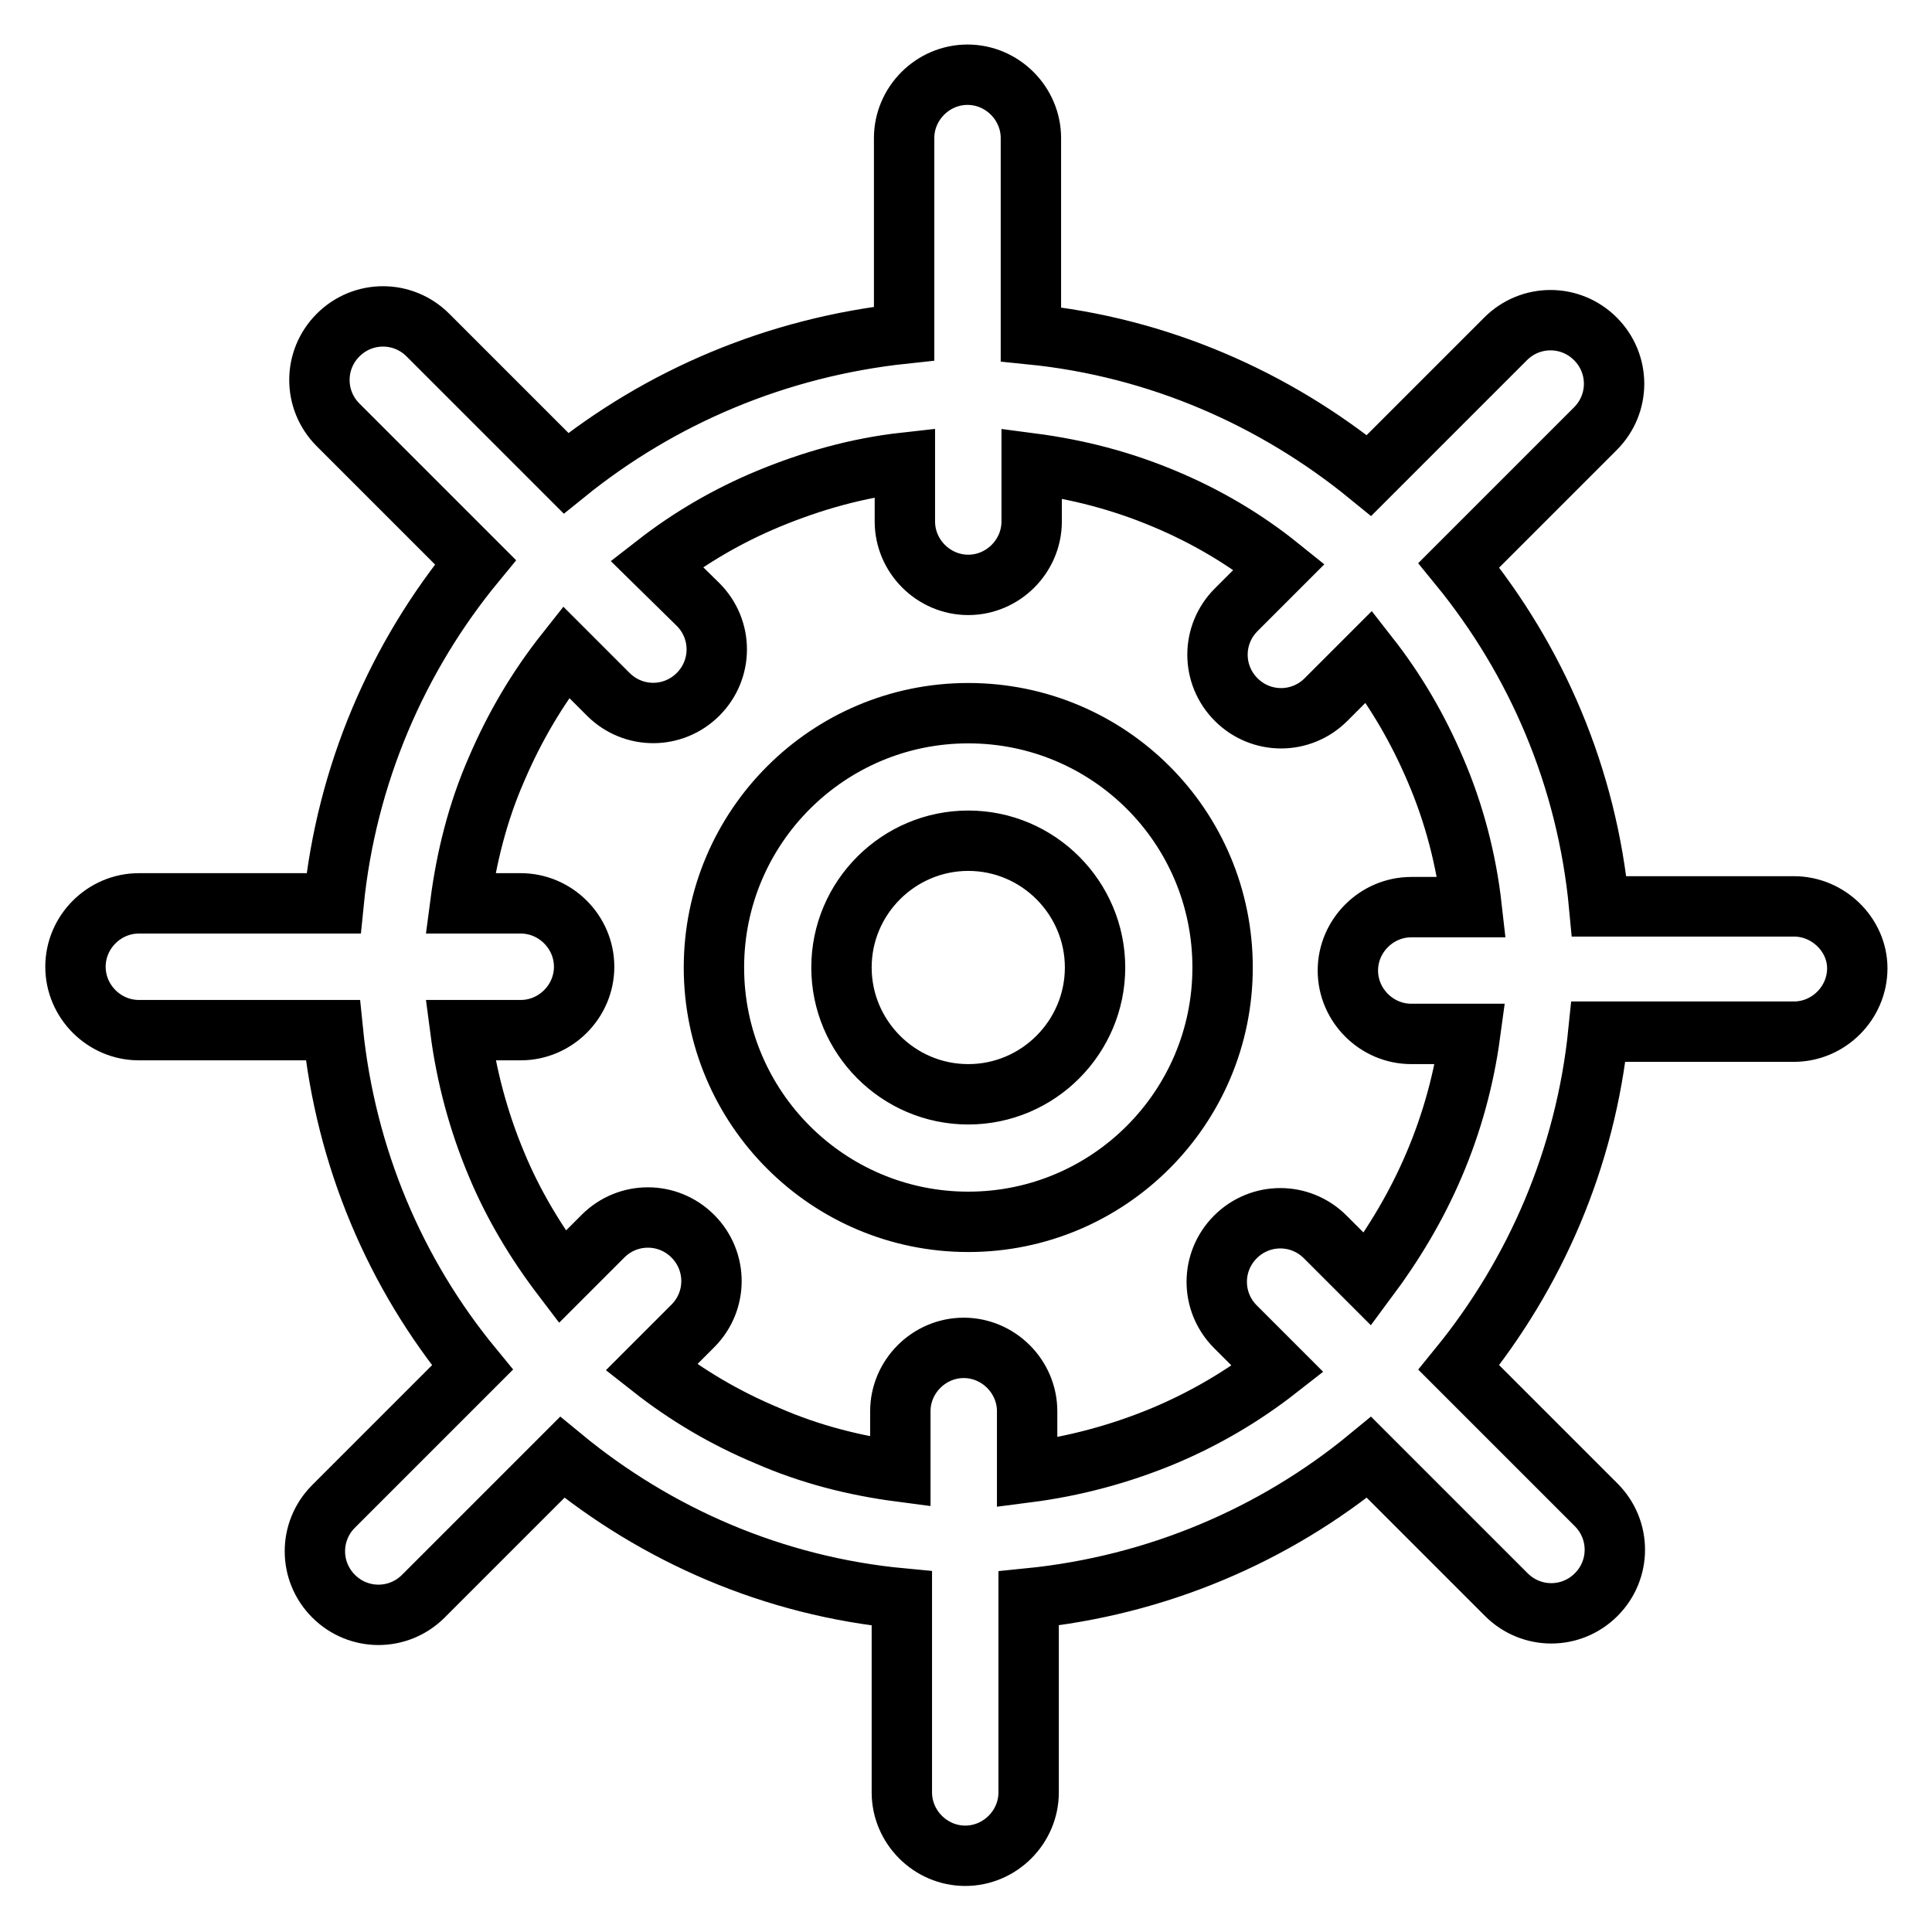
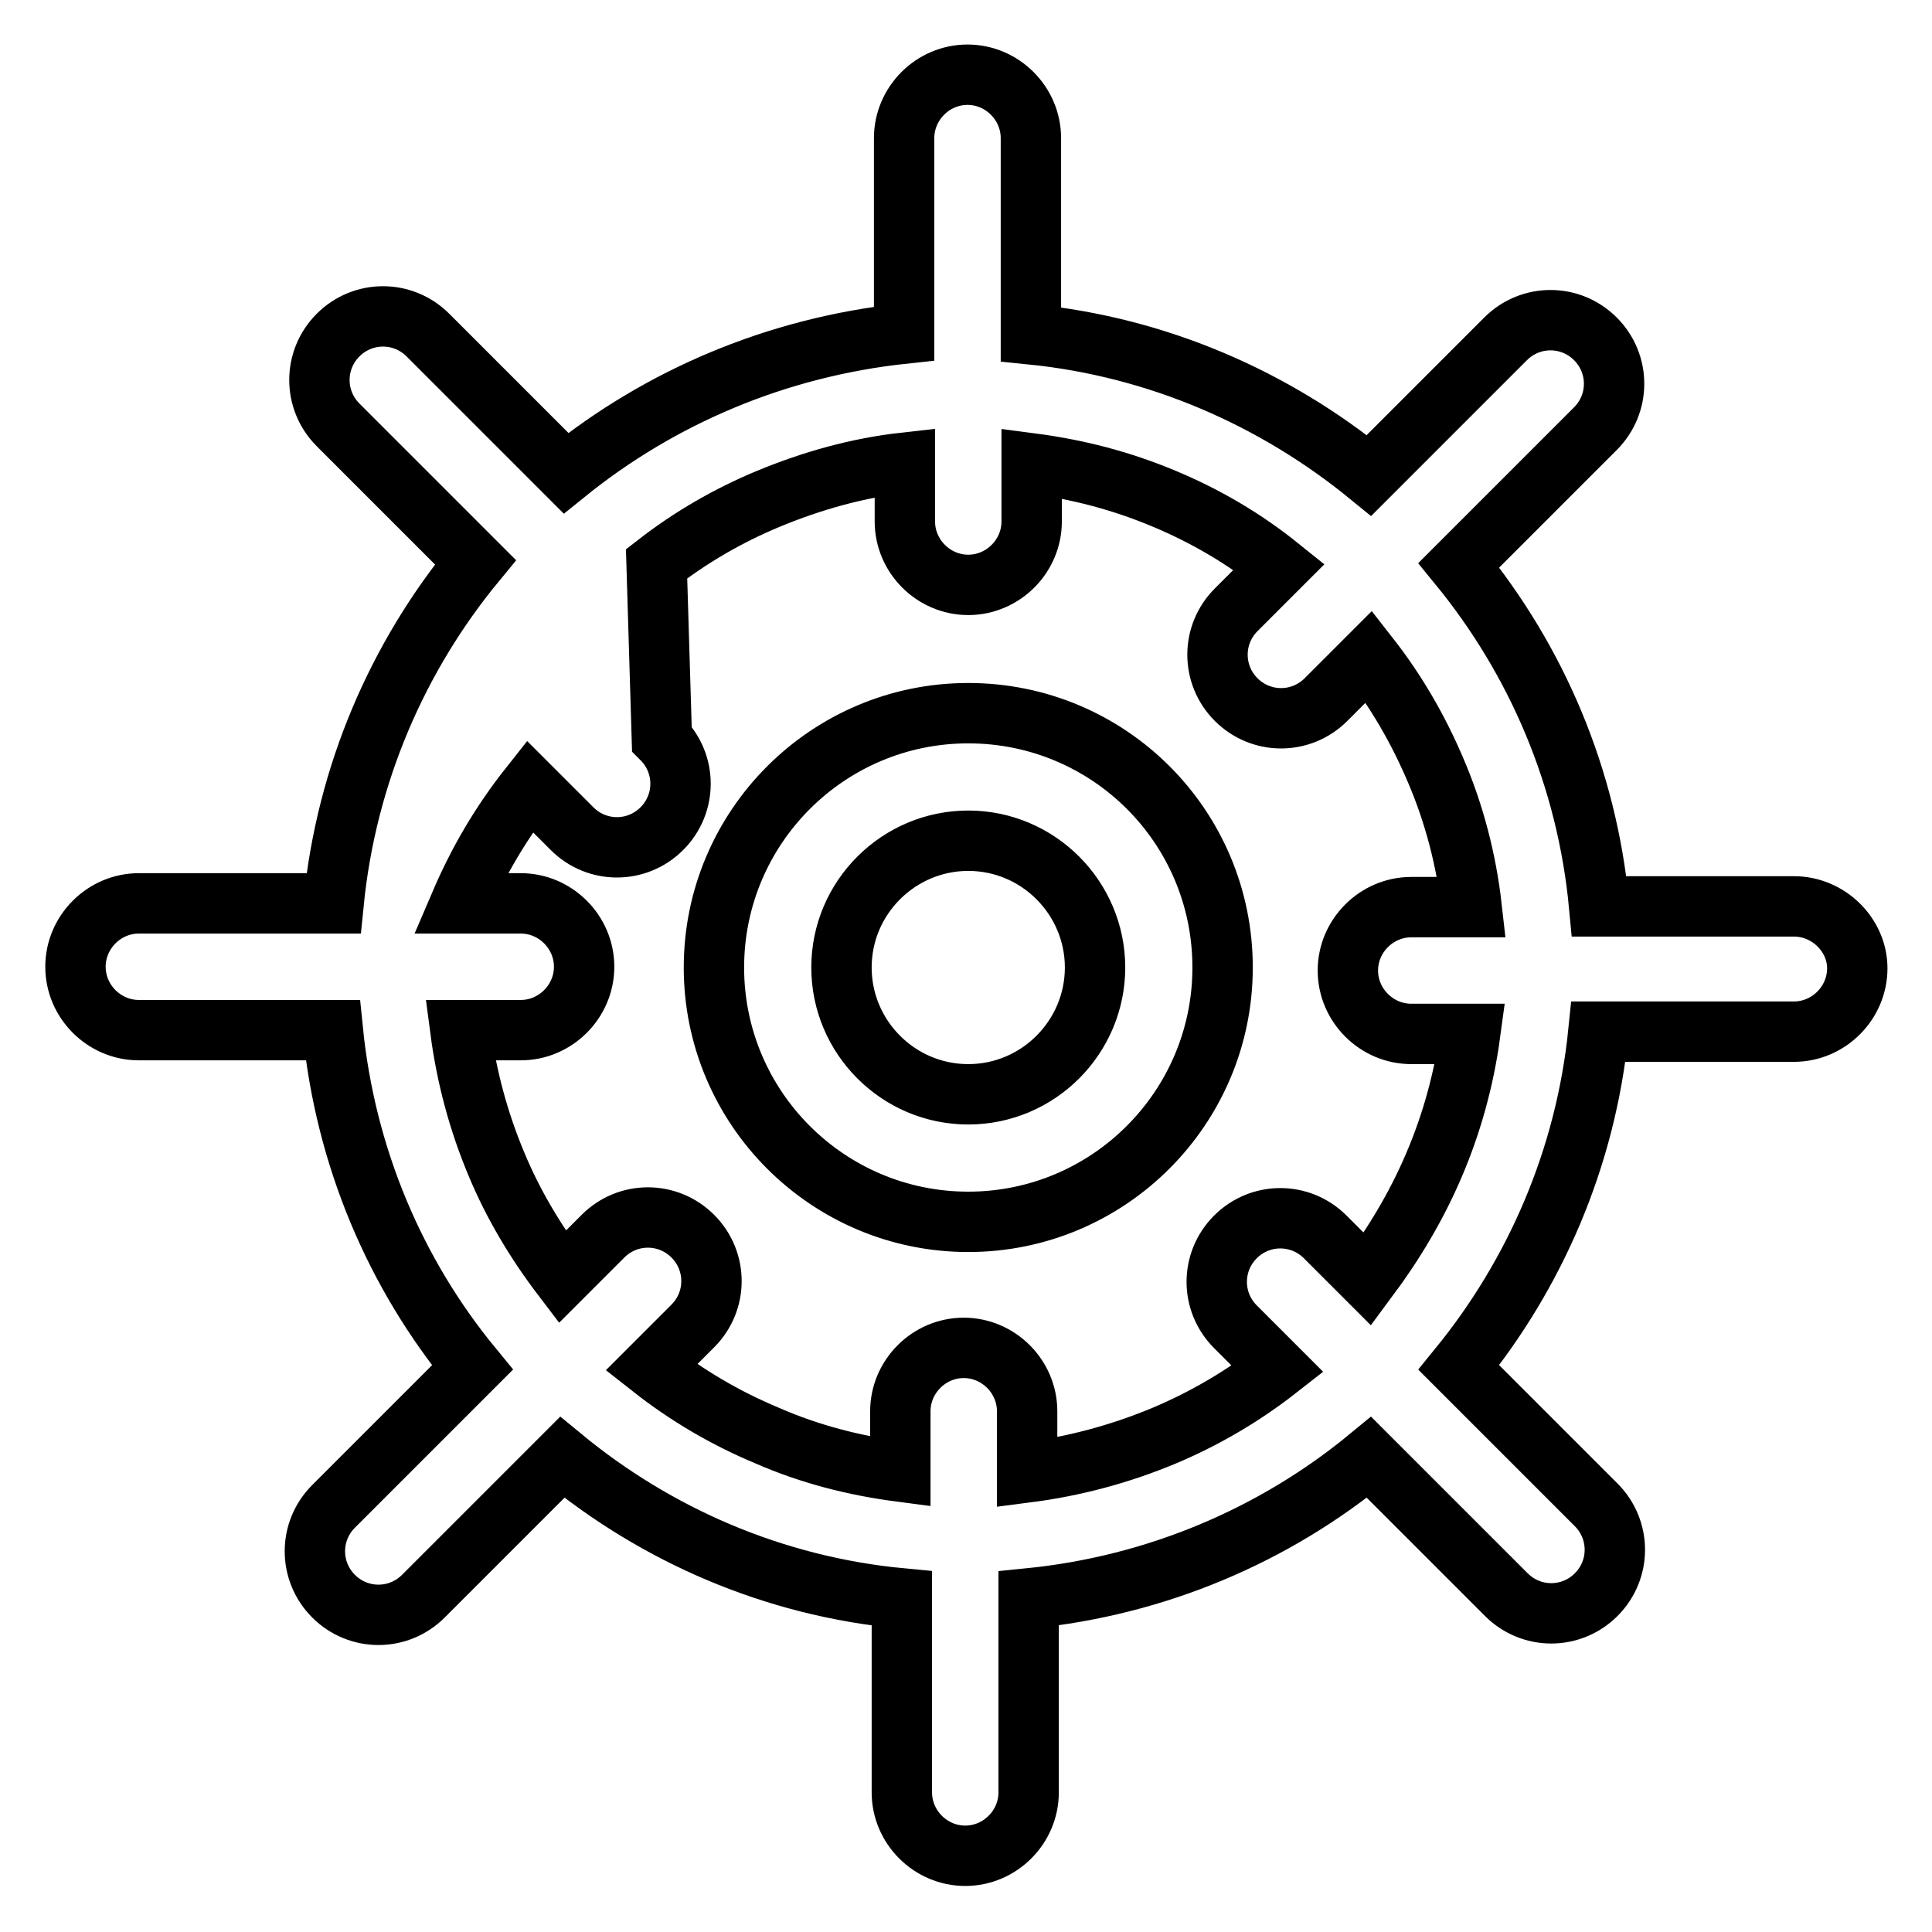
<svg xmlns="http://www.w3.org/2000/svg" version="1.1" x="0px" y="0px" viewBox="0 0 256 256" enable-background="new 0 0 256 256" xml:space="preserve">
  <g>
-     <path stroke-width="8" fill-opacity="0" stroke="#000000" d="M128.3,94.5c-18.6,0-33.7,15.1-33.7,33.7c0,18.6,15.1,33.7,33.7,33.7c18.6,0,33.7-15.1,33.7-33.7 C162,109.5,146.9,94.5,128.3,94.5z M128.3,145c-9.3,0-16.8-7.6-16.8-16.8c0-9.3,7.6-16.8,16.8-16.8c9.3,0,16.8,7.6,16.8,16.8 C145.1,137.4,137.6,145,128.3,145z M237.7,120.1h-25.8c-1.6-17.1-8.3-32.6-18.6-45.2l18.1-18.1c3.3-3.3,3.3-8.6,0-11.9 c-3.3-3.3-8.6-3.3-11.9,0L181.4,63c-12.5-10.2-27.9-17-44.8-18.7v-26c0-4.6-3.8-8.4-8.4-8.4c-4.6,0-8.4,3.8-8.4,8.4v25.9 C102.9,46,87.5,52.6,75,62.7L56.7,44.4c-3.3-3.3-8.6-3.3-11.9,0c-3.3,3.3-3.3,8.6,0,11.9l18.2,18.2C52.7,87,45.9,102.6,44.2,119.7 H18.4c-4.6,0-8.4,3.8-8.4,8.4c0,4.6,3.8,8.4,8.4,8.4h25.7c1.7,16.9,8.3,32.3,18.5,44.7l-18.4,18.4c-3.3,3.3-3.3,8.6,0,11.9 c3.3,3.3,8.6,3.3,11.9,0l18.4-18.4c12.5,10.3,28,17.1,45,18.7v25.7c0,4.6,3.8,8.4,8.4,8.4c4.6,0,8.4-3.8,8.4-8.4v-25.7 c17-1.7,32.6-8.4,45.1-18.7l18.2,18.2c3.3,3.3,8.6,3.3,11.9,0c3.3-3.3,3.3-8.6,0-11.9l-18.2-18.2c10.1-12.4,16.8-27.7,18.5-44.5 h25.9c4.6,0,8.4-3.8,8.4-8.4C246.1,123.9,242.3,120.1,237.7,120.1L237.7,120.1z M190,154.4c-2.3,5.4-5.3,10.4-8.8,15.1l-5.6-5.6 c-3.3-3.3-8.6-3.3-11.9,0c-3.3,3.3-3.3,8.6,0,11.9l5.6,5.6c-4.6,3.6-9.7,6.6-15.2,8.9c-5.8,2.4-11.8,4-18,4.8V187 c0-4.6-3.8-8.4-8.4-8.4c-4.6,0-8.4,3.8-8.4,8.4v8c-6.1-0.8-12-2.3-17.7-4.8c-5.5-2.3-10.6-5.3-15.3-9l5.5-5.5 c3.3-3.3,3.3-8.6,0-11.9c-3.3-3.3-8.6-3.3-11.9,0l-5.4,5.4c-3.5-4.6-6.5-9.6-8.7-14.9c-2.4-5.7-4-11.7-4.8-17.8h8 c4.6,0,8.4-3.8,8.4-8.4c0-4.6-3.8-8.4-8.4-8.4h-8c0.8-6.1,2.3-12.1,4.8-17.8c2.4-5.6,5.4-10.7,9.2-15.5l5.6,5.6 c3.3,3.3,8.6,3.3,11.9,0c3.3-3.3,3.3-8.6,0-11.9L87,74.7c4.5-3.5,9.5-6.4,14.8-8.6c5.8-2.4,11.8-4.1,18.1-4.8v7.8 c0,4.6,3.8,8.4,8.4,8.4c4.6,0,8.4-3.8,8.4-8.4v-7.7c6.1,0.8,11.9,2.3,17.6,4.7c5.5,2.3,10.6,5.3,15.2,9l-5.7,5.7 c-3.3,3.3-3.3,8.6,0,11.9c3.3,3.3,8.6,3.3,11.9,0l5.7-5.7c3.6,4.6,6.5,9.6,8.8,15c2.5,5.8,4.1,12,4.8,18.2H187 c-4.6,0-8.4,3.8-8.4,8.4c0,4.6,3.8,8.4,8.4,8.4h7.8C194,142.9,192.4,148.8,190,154.4L190,154.4z" />
+     <path stroke-width="8" fill-opacity="0" stroke="#000000" d="M128.3,94.5c-18.6,0-33.7,15.1-33.7,33.7c0,18.6,15.1,33.7,33.7,33.7c18.6,0,33.7-15.1,33.7-33.7 C162,109.5,146.9,94.5,128.3,94.5z M128.3,145c-9.3,0-16.8-7.6-16.8-16.8c0-9.3,7.6-16.8,16.8-16.8c9.3,0,16.8,7.6,16.8,16.8 C145.1,137.4,137.6,145,128.3,145z M237.7,120.1h-25.8c-1.6-17.1-8.3-32.6-18.6-45.2l18.1-18.1c3.3-3.3,3.3-8.6,0-11.9 c-3.3-3.3-8.6-3.3-11.9,0L181.4,63c-12.5-10.2-27.9-17-44.8-18.7v-26c0-4.6-3.8-8.4-8.4-8.4c-4.6,0-8.4,3.8-8.4,8.4v25.9 C102.9,46,87.5,52.6,75,62.7L56.7,44.4c-3.3-3.3-8.6-3.3-11.9,0c-3.3,3.3-3.3,8.6,0,11.9l18.2,18.2C52.7,87,45.9,102.6,44.2,119.7 H18.4c-4.6,0-8.4,3.8-8.4,8.4c0,4.6,3.8,8.4,8.4,8.4h25.7c1.7,16.9,8.3,32.3,18.5,44.7l-18.4,18.4c-3.3,3.3-3.3,8.6,0,11.9 c3.3,3.3,8.6,3.3,11.9,0l18.4-18.4c12.5,10.3,28,17.1,45,18.7v25.7c0,4.6,3.8,8.4,8.4,8.4c4.6,0,8.4-3.8,8.4-8.4v-25.7 c17-1.7,32.6-8.4,45.1-18.7l18.2,18.2c3.3,3.3,8.6,3.3,11.9,0c3.3-3.3,3.3-8.6,0-11.9l-18.2-18.2c10.1-12.4,16.8-27.7,18.5-44.5 h25.9c4.6,0,8.4-3.8,8.4-8.4C246.1,123.9,242.3,120.1,237.7,120.1L237.7,120.1z M190,154.4c-2.3,5.4-5.3,10.4-8.8,15.1l-5.6-5.6 c-3.3-3.3-8.6-3.3-11.9,0c-3.3,3.3-3.3,8.6,0,11.9l5.6,5.6c-4.6,3.6-9.7,6.6-15.2,8.9c-5.8,2.4-11.8,4-18,4.8V187 c0-4.6-3.8-8.4-8.4-8.4c-4.6,0-8.4,3.8-8.4,8.4v8c-6.1-0.8-12-2.3-17.7-4.8c-5.5-2.3-10.6-5.3-15.3-9l5.5-5.5 c3.3-3.3,3.3-8.6,0-11.9c-3.3-3.3-8.6-3.3-11.9,0l-5.4,5.4c-3.5-4.6-6.5-9.6-8.7-14.9c-2.4-5.7-4-11.7-4.8-17.8h8 c4.6,0,8.4-3.8,8.4-8.4c0-4.6-3.8-8.4-8.4-8.4h-8c2.4-5.6,5.4-10.7,9.2-15.5l5.6,5.6 c3.3,3.3,8.6,3.3,11.9,0c3.3-3.3,3.3-8.6,0-11.9L87,74.7c4.5-3.5,9.5-6.4,14.8-8.6c5.8-2.4,11.8-4.1,18.1-4.8v7.8 c0,4.6,3.8,8.4,8.4,8.4c4.6,0,8.4-3.8,8.4-8.4v-7.7c6.1,0.8,11.9,2.3,17.6,4.7c5.5,2.3,10.6,5.3,15.2,9l-5.7,5.7 c-3.3,3.3-3.3,8.6,0,11.9c3.3,3.3,8.6,3.3,11.9,0l5.7-5.7c3.6,4.6,6.5,9.6,8.8,15c2.5,5.8,4.1,12,4.8,18.2H187 c-4.6,0-8.4,3.8-8.4,8.4c0,4.6,3.8,8.4,8.4,8.4h7.8C194,142.9,192.4,148.8,190,154.4L190,154.4z" />
  </g>
</svg>